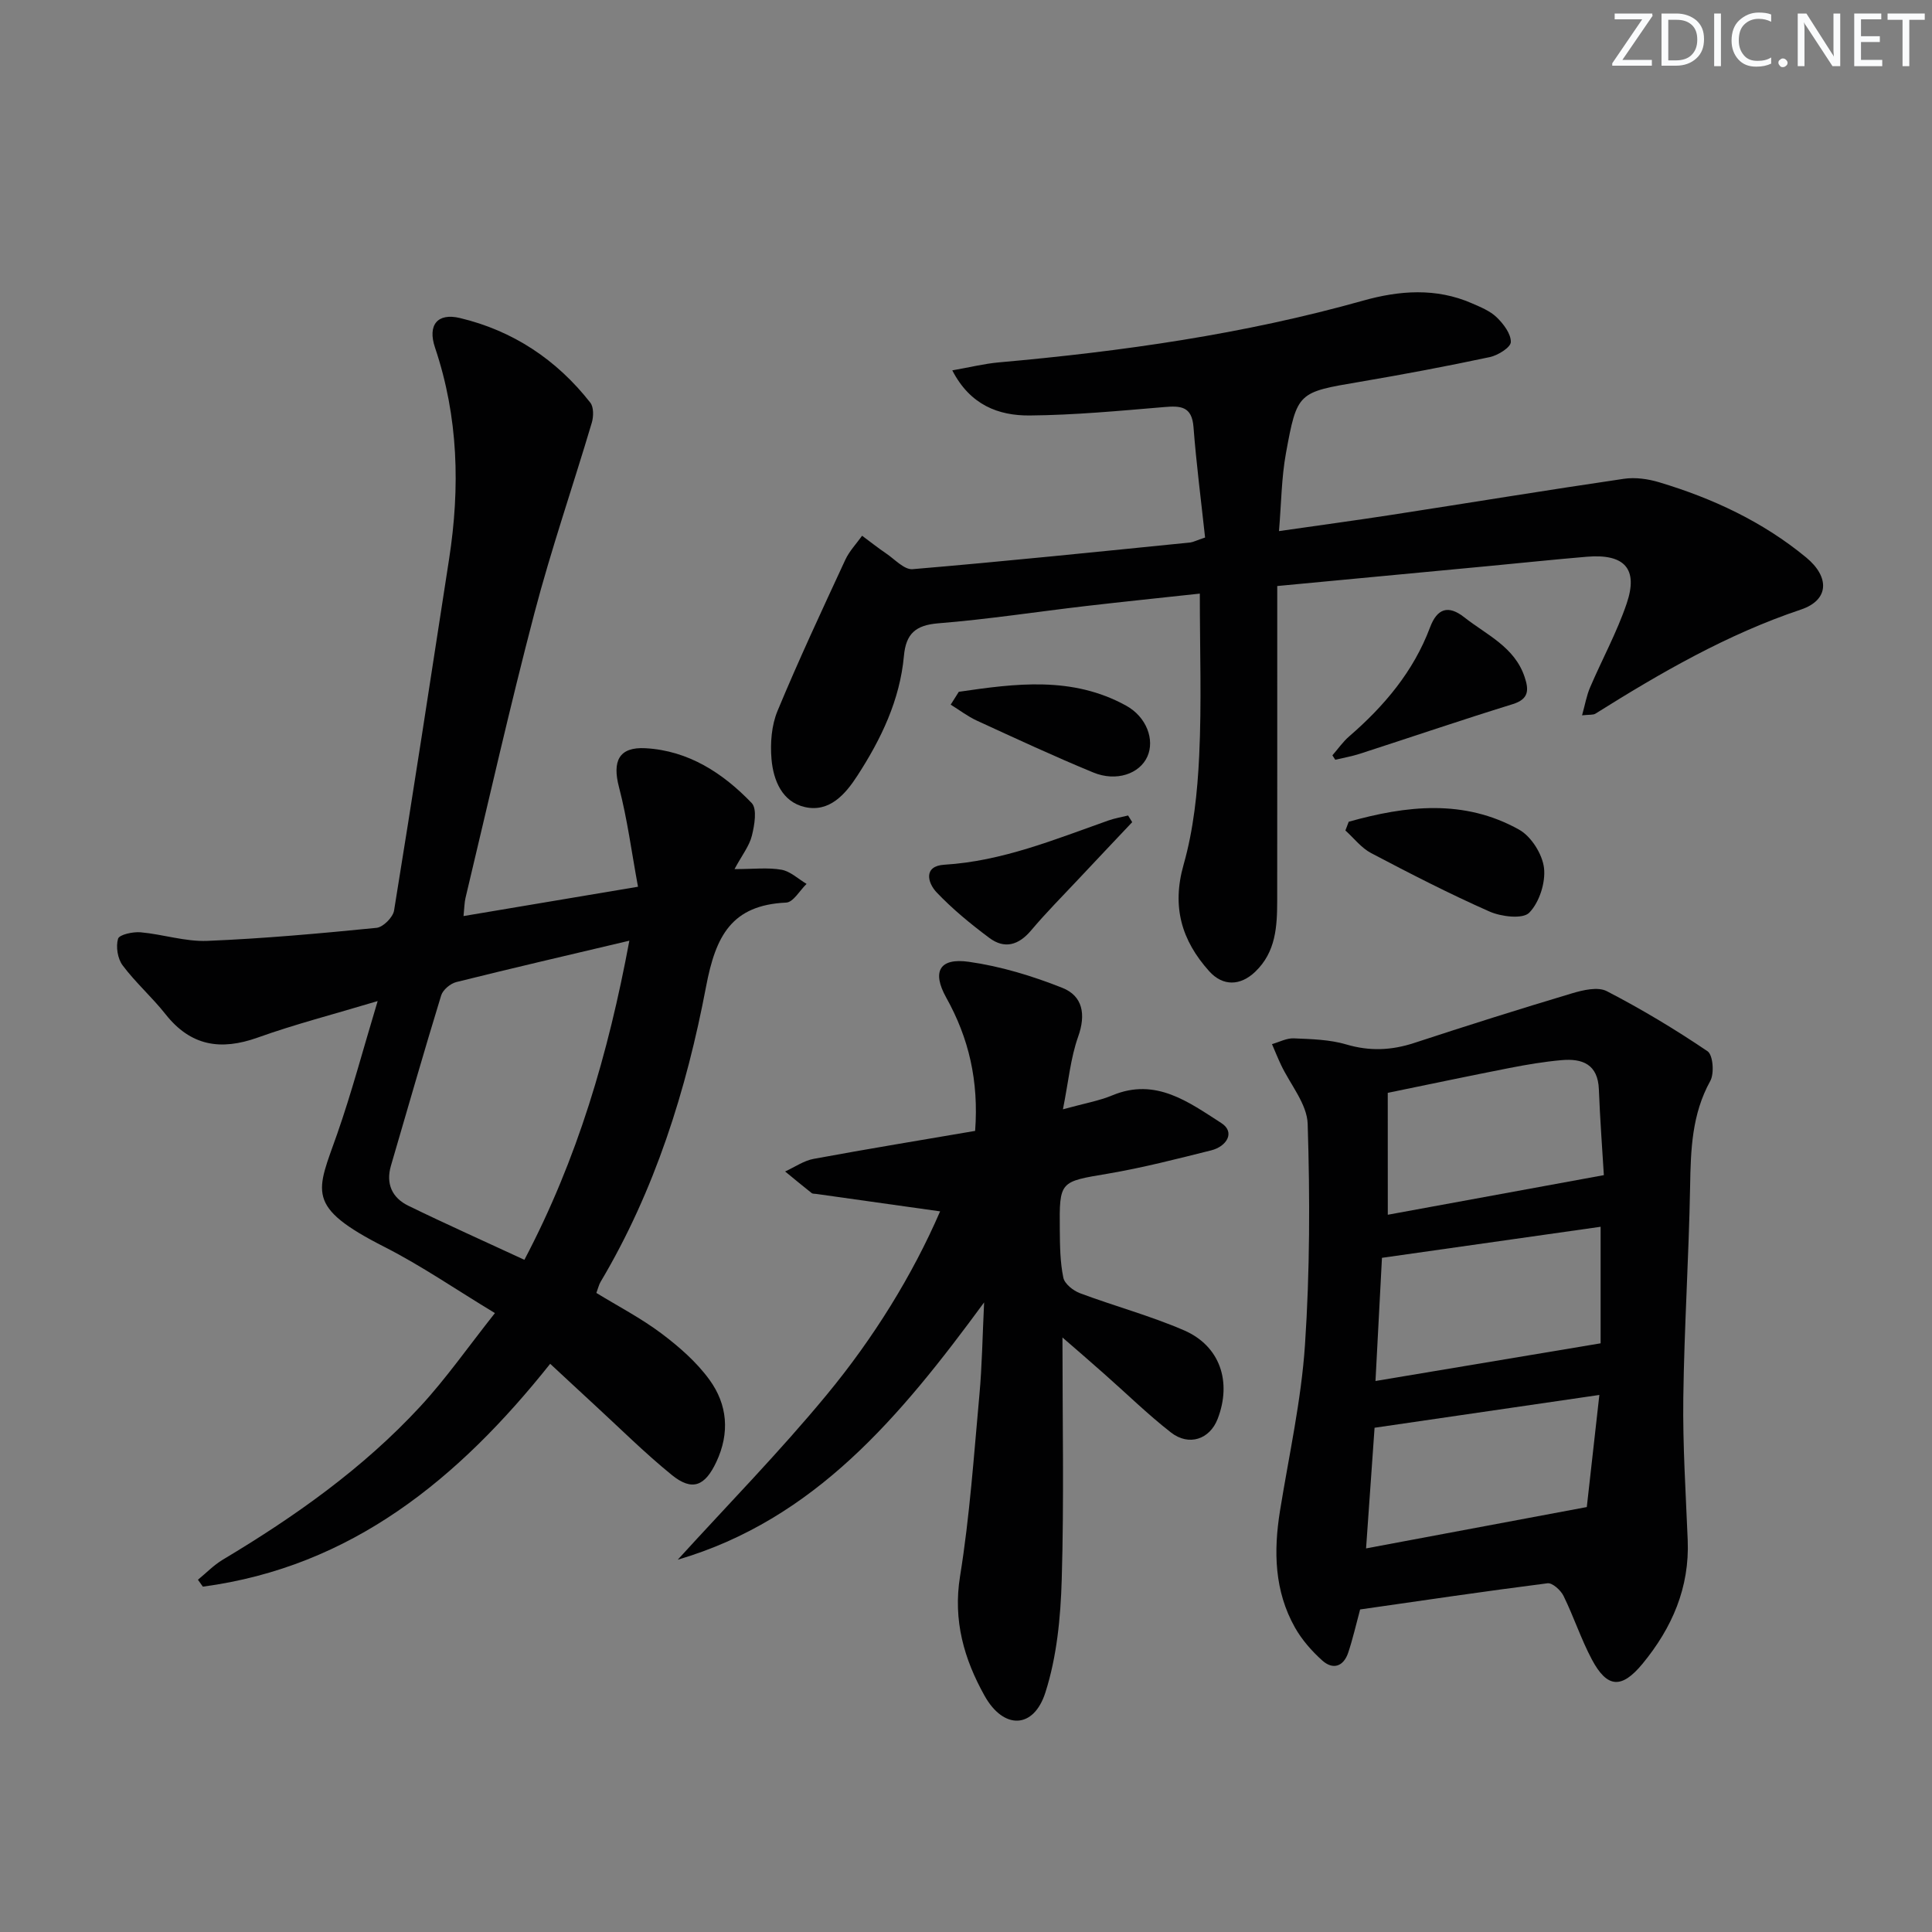
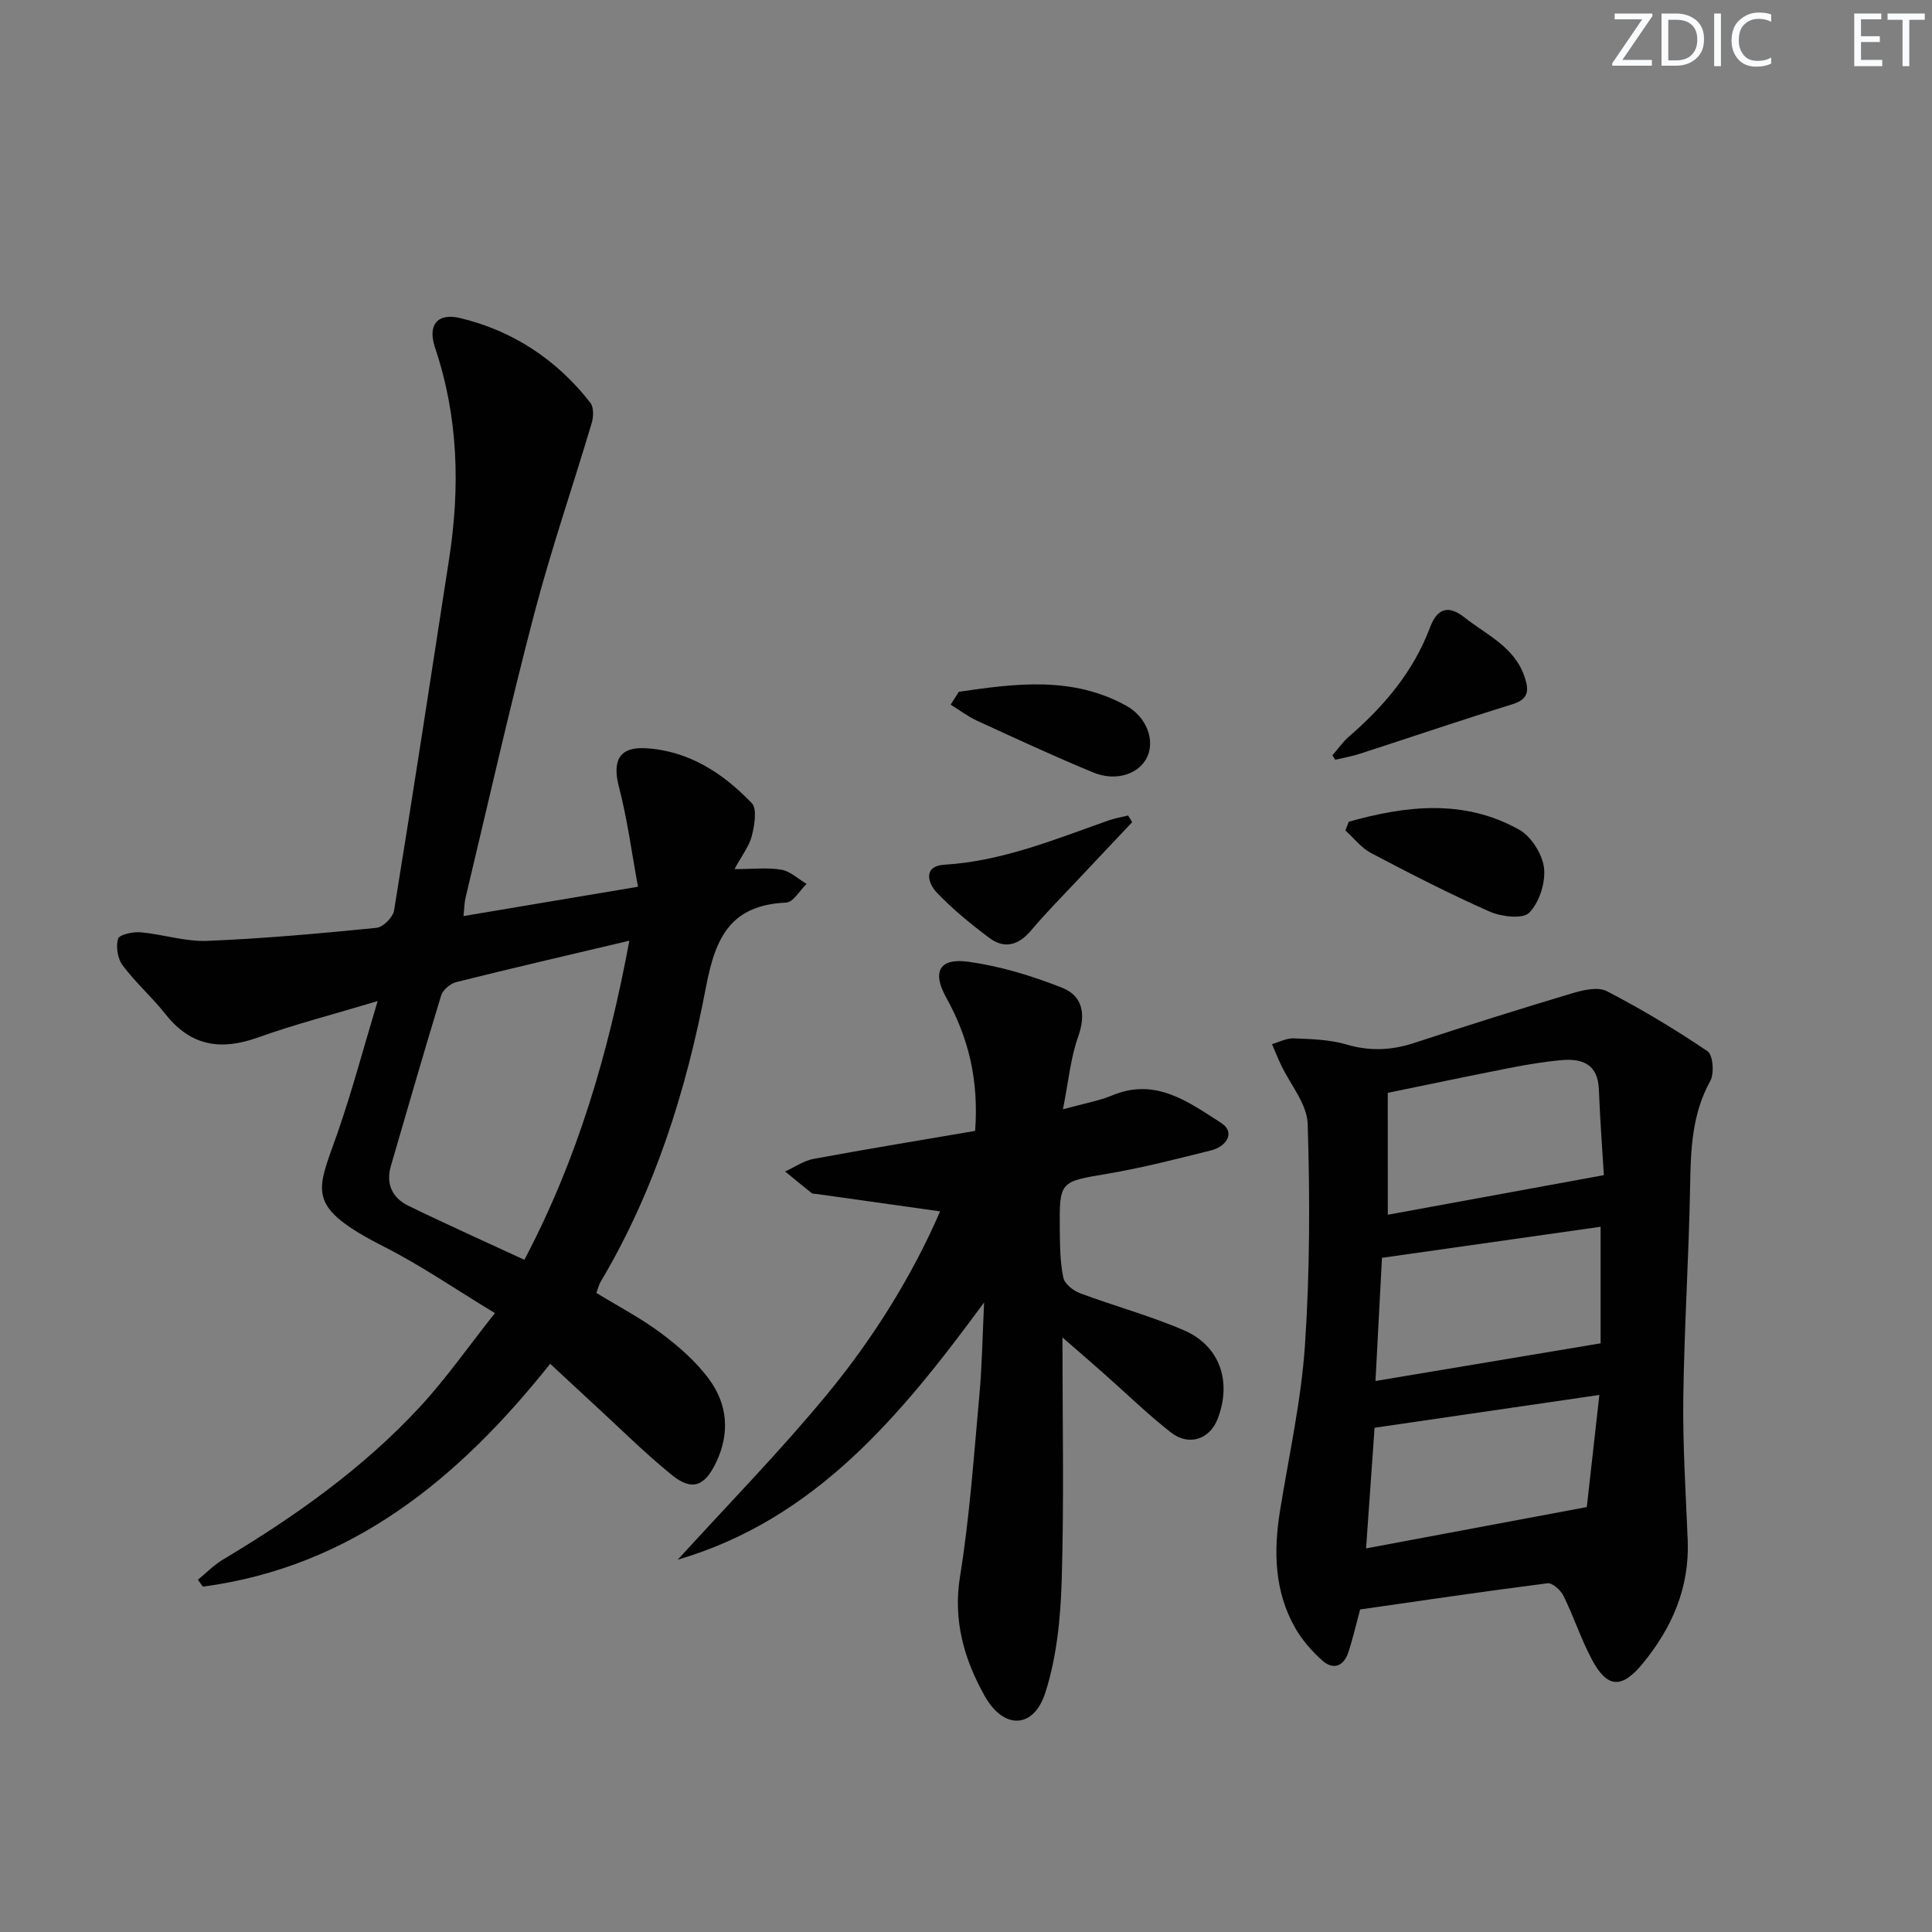
<svg xmlns="http://www.w3.org/2000/svg" enable-background="new 0 0 400 400" viewBox="0 0 400 400">
  <rect x="0" y="0" width="400" height="400" fill="#808080" stroke="none" />
  <g fill="#fafbfc">
    <path d="m342.2 3.2-6.3 9.2h6.1v1.2h-8.2v-.5l6.2-9.1h-5.7v-1.2h7.8v.4z" />
    <path d="m344 13.7v-10.9h3.1c1.6 0 3 .5 4.1 1.4 1.1 1 1.6 2.2 1.6 3.9s-.5 3-1.6 4-2.5 1.5-4.2 1.5h-3zm1.4-9.6v8.4h1.6c1.4 0 2.5-.4 3.2-1.1.8-.8 1.2-1.8 1.2-3.2s-.4-2.4-1.2-3.1-1.8-1-3.1-1z" />
    <path d="m356.3 2.8v10.9h-1.4v-10.9z" />
    <path d="m366.6 13.2c-.8.4-1.8.6-3 .6-1.6 0-2.8-.5-3.7-1.5s-1.4-2.3-1.4-3.9c0-1.7.5-3.2 1.6-4.2s2.4-1.6 4-1.6c1 0 1.9.1 2.6.4v1.5c-.8-.4-1.6-.6-2.6-.6-1.2 0-2.2.4-3 1.2s-1.1 1.9-1.1 3.3c0 1.3.4 2.3 1.1 3.1s1.6 1.1 2.8 1.1c1.1 0 2-.2 2.8-.7v1.3z" />
-     <path d="m368.2 13c0-.3.1-.5.3-.6.2-.2.4-.3.6-.3.3 0 .5.1.7.3s.3.4.3.6-.1.5-.3.6c-.2.2-.4.3-.7.3s-.5-.1-.6-.3c-.2-.2-.3-.4-.3-.6z" />
-     <path d="m381.1 13.7h-1.7l-5.5-8.4c-.2-.2-.3-.5-.4-.7 0 .2.1.8.1 1.5v7.6h-1.4v-10.9h1.8l5.3 8.3c.3.4.4.6.4.8 0-.3-.1-.8-.1-1.6v-7.5h1.4v10.9z" />
    <path d="m389.7 13.7h-5.8v-10.9h5.6v1.2h-4.2v3.5h3.9v1.2h-3.9v3.7h4.4z" />
    <path d="m398.4 4.1h-3.1v9.6h-1.4v-9.6h-3.1v-1.3h7.7v1.3z" />
  </g>
  <path d="m95.97 189.66c11.96-2.01 23.31-3.92 36.12-6.07-1.33-7.2-2.21-14.03-3.94-20.64-1.4-5.35-.03-8.34 5.48-8.04 8.9.49 16.04 5.14 22 11.35 1.16 1.21.58 4.58.04 6.76-.52 2.12-2.03 4.01-3.6 6.92 3.94 0 6.91-.37 9.73.13 1.84.33 3.47 1.91 5.19 2.93-1.4 1.35-2.75 3.8-4.21 3.87-11.33.52-14.61 6.91-16.6 17.41-4.06 21.37-10.58 42.19-21.85 61.14-.33.56-.47 1.23-.86 2.27 4.51 2.76 9.25 5.22 13.46 8.38 3.67 2.76 7.28 5.91 9.96 9.6 3.72 5.12 4.25 10.98 1.42 17.01-2.34 4.98-4.97 6.15-9.23 2.69-5.67-4.61-10.87-9.8-16.26-14.75-2.8-2.57-5.57-5.17-8.91-8.26-18.96 23.81-41.12 42.03-71.91 46.14-.34-.48-.68-.96-1.02-1.43 1.71-1.4 3.27-3.03 5.14-4.15 14.92-8.92 29.05-18.91 40.88-31.71 5.37-5.81 9.94-12.37 15.47-19.35-8.1-4.89-15.19-9.79-22.8-13.66-16.65-8.46-14.07-11.4-9.85-23.46 2.99-8.55 5.31-17.33 8.37-27.48-9.18 2.76-17.14 4.8-24.84 7.56-7.67 2.74-13.88 1.75-19.08-4.84-2.78-3.52-6.2-6.53-8.88-10.11-1.04-1.38-1.43-3.87-.95-5.51.25-.86 3.08-1.48 4.66-1.34 4.62.41 9.24 1.96 13.8 1.78 11.71-.48 23.4-1.54 35.06-2.7 1.36-.14 3.41-2.19 3.63-3.6 3.94-24.23 7.65-48.5 11.39-72.76 2.29-14.8 1.93-29.39-2.91-43.76-1.58-4.67.48-7.25 5.14-6.14 10.97 2.61 20.04 8.62 27.01 17.53.72.92.68 2.87.31 4.13-3.91 13.16-8.4 26.16-11.88 39.42-5.13 19.56-9.57 39.31-14.27 58.98-.23.97-.23 1.98-.41 3.76zm34.33 5.1c-12.68 3-24.29 5.69-35.84 8.57-1.22.31-2.76 1.6-3.12 2.76-3.59 11.7-6.95 23.48-10.39 35.22-1.11 3.78.23 6.68 3.58 8.32 7.85 3.83 15.83 7.39 24.04 11.2 10.98-20.86 17.36-42.61 21.73-66.07z" fill="#010102" />
-   <path d="m249.5 111.29c-.84-7.76-1.82-15.31-2.4-22.88-.33-4.32-2.69-4.42-6.08-4.13-9.27.78-18.56 1.66-27.84 1.74-6.43.05-12.31-2.14-16.02-9.34 3.62-.63 6.6-1.38 9.62-1.65 25.49-2.27 50.75-5.84 75.45-12.79 7.46-2.1 15.09-2.69 22.5.55 1.81.79 3.78 1.58 5.16 2.92 1.4 1.36 2.95 3.4 2.91 5.11-.02 1.1-2.66 2.75-4.34 3.11-8.93 1.9-17.9 3.59-26.9 5.12-12.83 2.18-13 2.07-15.33 14.85-.91 5-.94 10.17-1.43 16.06 8.31-1.2 15.77-2.2 23.21-3.35 16.07-2.48 32.11-5.12 48.2-7.48 2.37-.35 5.02.03 7.34.73 11.06 3.32 21.42 8.15 30.39 15.55 4.92 4.06 4.77 8.83-1.07 10.79-15.29 5.13-29.02 13.07-42.54 21.55-.49.31-1.25.18-2.78.35.63-2.26.94-4.12 1.67-5.8 2.48-5.8 5.54-11.38 7.56-17.33 2.46-7.23-.44-10.36-8.27-9.7-6.79.57-13.56 1.29-20.34 1.93-14.38 1.36-28.75 2.72-43.73 4.13v6.1c0 19.66.01 39.32-.01 58.98-.01 5.38-.25 10.68-4.56 14.79-3.06 2.92-6.68 3.05-9.53-.13-5.7-6.36-7.77-13.31-5.29-22.05 2.06-7.25 2.87-14.98 3.23-22.55.52-10.93.13-21.89.13-33.57-7.79.85-15.64 1.65-23.48 2.56-10.23 1.19-20.42 2.77-30.67 3.59-4.72.38-6.69 2.17-7.11 6.73-.83 9.16-4.73 17.25-9.64 24.82-2.47 3.82-5.76 7.63-10.84 6.5-4.75-1.06-6.56-5.55-6.94-9.95-.28-3.28 0-6.97 1.25-9.97 4.38-10.55 9.23-20.91 14.03-31.28.84-1.81 2.3-3.33 3.48-4.98 1.66 1.23 3.27 2.51 4.98 3.67 1.79 1.21 3.75 3.4 5.48 3.25 19.2-1.62 38.37-3.61 57.54-5.53.63-.1 1.25-.44 3.01-1.02z" fill="#010102" />
  <path d="m281.6 333.22c-.88 3.25-1.53 6.15-2.47 8.95-.97 2.88-3.16 3.61-5.38 1.61-2.18-1.96-4.21-4.28-5.64-6.81-4.27-7.57-4.45-15.79-3.1-24.17 1.84-11.43 4.4-22.82 5.17-34.33 1.02-15.21 1.04-30.54.56-45.78-.13-4.14-3.62-8.17-5.54-12.26-.66-1.4-1.24-2.84-1.85-4.26 1.51-.42 3.04-1.26 4.53-1.19 3.64.16 7.4.24 10.85 1.26 4.84 1.43 9.33 1.24 14.04-.3 10.84-3.56 21.73-7 32.66-10.27 2.3-.69 5.38-1.42 7.24-.46 7.19 3.72 14.16 7.91 20.86 12.44 1.13.77 1.43 4.6.56 6.16-3.81 6.89-4.04 14.21-4.17 21.77-.26 14.62-1.22 29.23-1.41 43.84-.13 9.8.51 19.61.91 29.41.41 9.85-3.23 18.19-9.34 25.62-4.33 5.25-7.33 5.09-10.5-.87-2.25-4.23-3.75-8.86-5.87-13.17-.58-1.18-2.31-2.74-3.31-2.61-12.97 1.65-25.91 3.57-38.8 5.42zm4.52-72.8c-.46 8.77-.91 17.24-1.34 25.5 15.75-2.64 30.81-5.16 46.61-7.8 0-7.15 0-15.55 0-24.13-14.78 2.1-29.65 4.21-45.27 6.43zm1.21-8.92c14.9-2.73 29.43-5.39 44.73-8.2-.31-5.21-.79-11.47-1.03-17.74-.19-5.22-3.41-6.45-7.72-6.07-3.62.32-7.23.93-10.8 1.63-8.37 1.64-16.71 3.4-25.19 5.14.01 8.93.01 17.05.01 25.24zm41.2 60.52c.84-7.51 1.74-15.52 2.6-23.21-15.72 2.29-30.93 4.51-46.54 6.79-.57 8.09-1.14 16.14-1.76 24.98 15.36-2.88 30.08-5.64 45.7-8.56z" fill="#010102" />
  <path d="m219.97 276.91c0 17.2.34 33.67-.15 50.12-.23 7.85-1.01 15.99-3.39 23.4-2.42 7.57-8.65 7.7-12.58.67-4.24-7.59-6.57-15.58-5.08-24.77 2.01-12.43 2.86-25.04 4.01-37.6.54-5.88.62-11.8.97-19.08-17.33 23.6-35.04 44.93-63.43 53.27 10.32-11.34 21.08-22.32 30.83-34.13 9.74-11.78 17.78-24.8 23.49-37.99-8.6-1.21-17.12-2.41-25.64-3.61-.33-.05-.74 0-.97-.19-1.85-1.46-3.66-2.97-5.48-4.46 1.97-.89 3.85-2.23 5.91-2.61 11.2-2.07 22.45-3.91 33.43-5.79.77-10.36-1.3-19.2-5.98-27.59-3.02-5.41-1.38-8.28 4.67-7.42 6.6.93 13.17 2.93 19.38 5.4 4.2 1.67 4.91 5.48 3.26 10.1-1.57 4.41-1.99 9.23-3.15 15.04 4.38-1.21 7.46-1.74 10.28-2.91 8.97-3.72 15.8 1.46 22.49 5.74 2.99 1.91 1.11 4.88-2.08 5.67-7.08 1.77-14.17 3.6-21.35 4.82-10 1.69-10.09 1.47-9.99 11.62.03 3.32.06 6.69.73 9.91.26 1.29 2.05 2.7 3.46 3.23 7.14 2.67 14.55 4.66 21.53 7.68 7.46 3.23 9.93 10.64 6.96 18.34-1.63 4.22-5.94 5.72-9.68 2.8-4.84-3.78-9.25-8.11-13.87-12.18-2.8-2.49-5.65-4.94-8.58-7.48z" fill="#010102" />
  <path d="m279.24 170.13c11.88-3.33 23.85-4.76 35.29 1.65 2.5 1.4 4.8 5.06 5.14 7.92.35 3.03-.96 7.12-3.06 9.27-1.33 1.36-5.78.83-8.21-.24-8.33-3.68-16.45-7.86-24.51-12.1-2.04-1.07-3.58-3.1-5.34-4.69.22-.61.45-1.21.69-1.81z" fill="#010102" />
  <path d="m275.86 156.38c1.15-1.31 2.16-2.79 3.47-3.92 7.26-6.28 13.32-13.44 16.74-22.56 1.48-3.95 3.79-4.7 7.1-2.09 4.63 3.65 10.41 6.12 12.49 12.36.9 2.7.9 4.58-2.51 5.63-10.58 3.27-21.07 6.85-31.61 10.26-1.66.54-3.39.83-5.09 1.24-.2-.3-.4-.61-.59-.92z" fill="#010102" />
  <path d="m234.41 170.22c-3.7 3.92-7.42 7.84-11.11 11.78-3.3 3.52-6.71 6.94-9.81 10.62-2.59 3.08-5.51 3.93-8.68 1.55-3.84-2.87-7.59-5.94-10.88-9.4-1.92-2.02-2.77-5.48 1.59-5.74 11.99-.73 22.86-5.24 33.94-9.15 1.33-.47 2.73-.7 4.1-1.04.29.45.57.92.85 1.38z" fill="#010102" />
  <path d="m198.51 143.23c11.71-1.71 23.46-3.29 34.63 2.86 4.28 2.36 5.96 7.1 4.41 10.55-1.6 3.57-6.43 5.27-11.21 3.29-8.13-3.35-16.1-7.06-24.09-10.73-1.91-.88-3.62-2.2-5.42-3.31.56-.89 1.12-1.77 1.68-2.66z" fill="#010102" />
</svg>